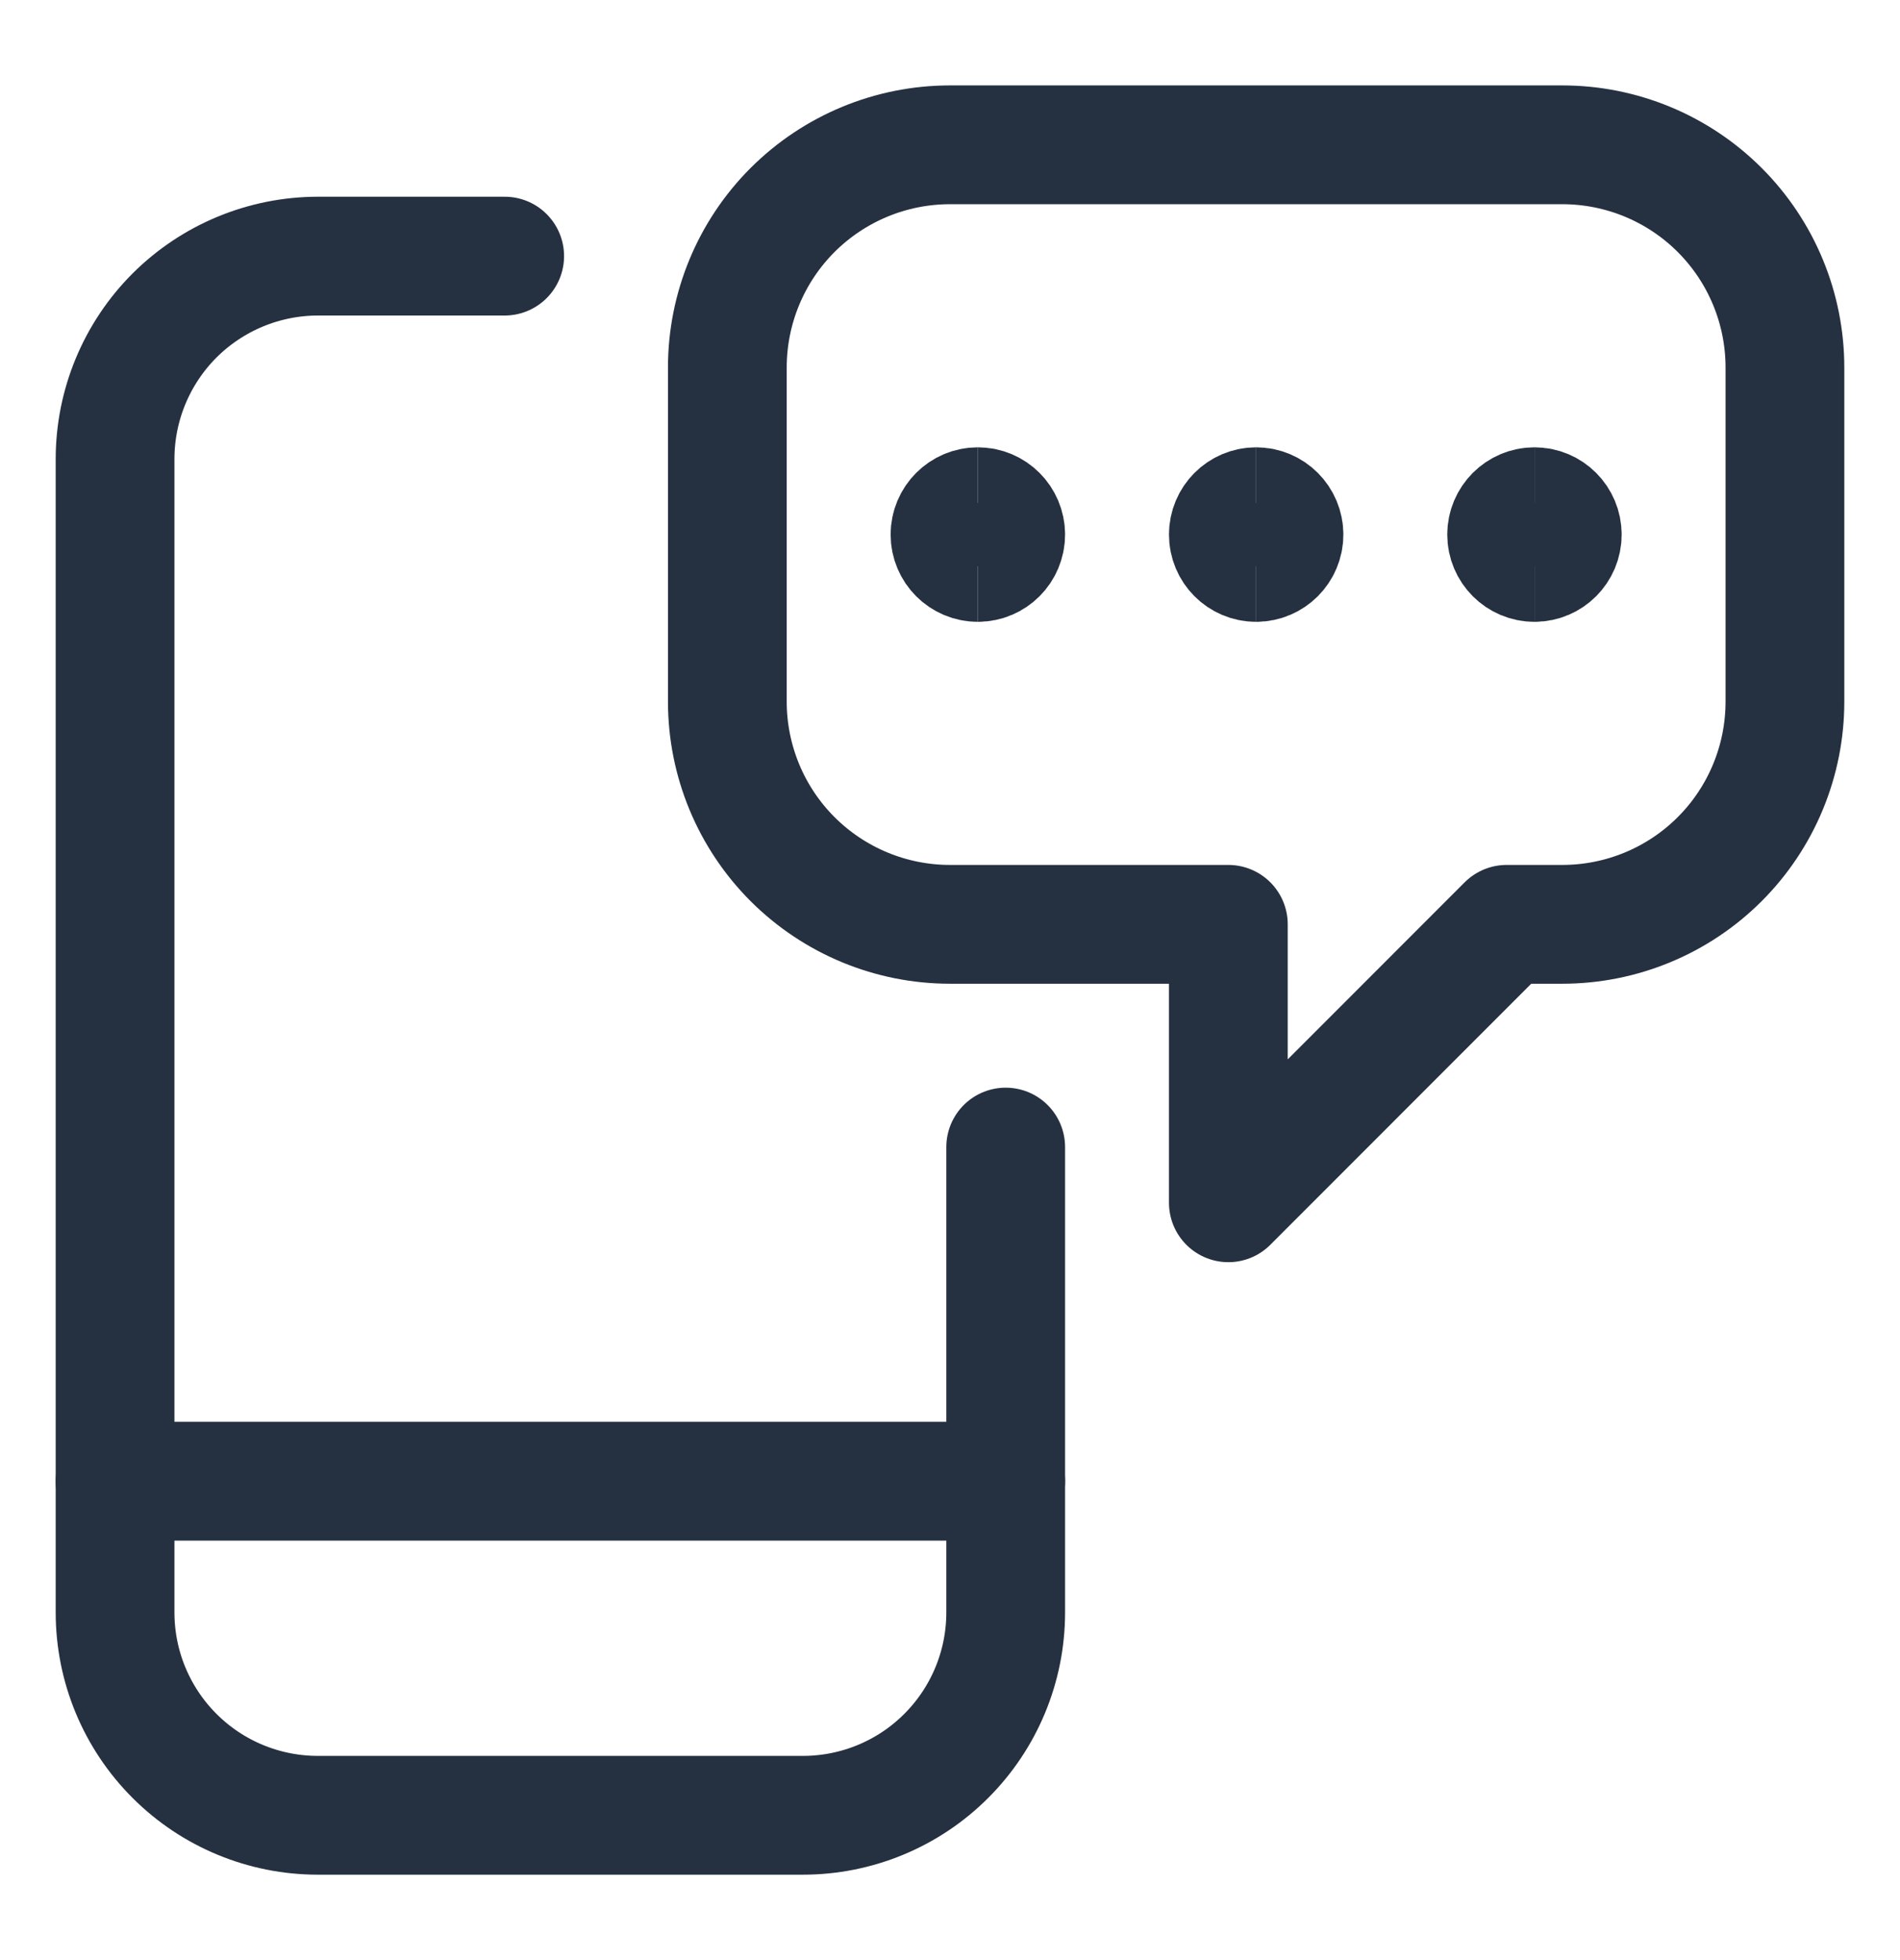
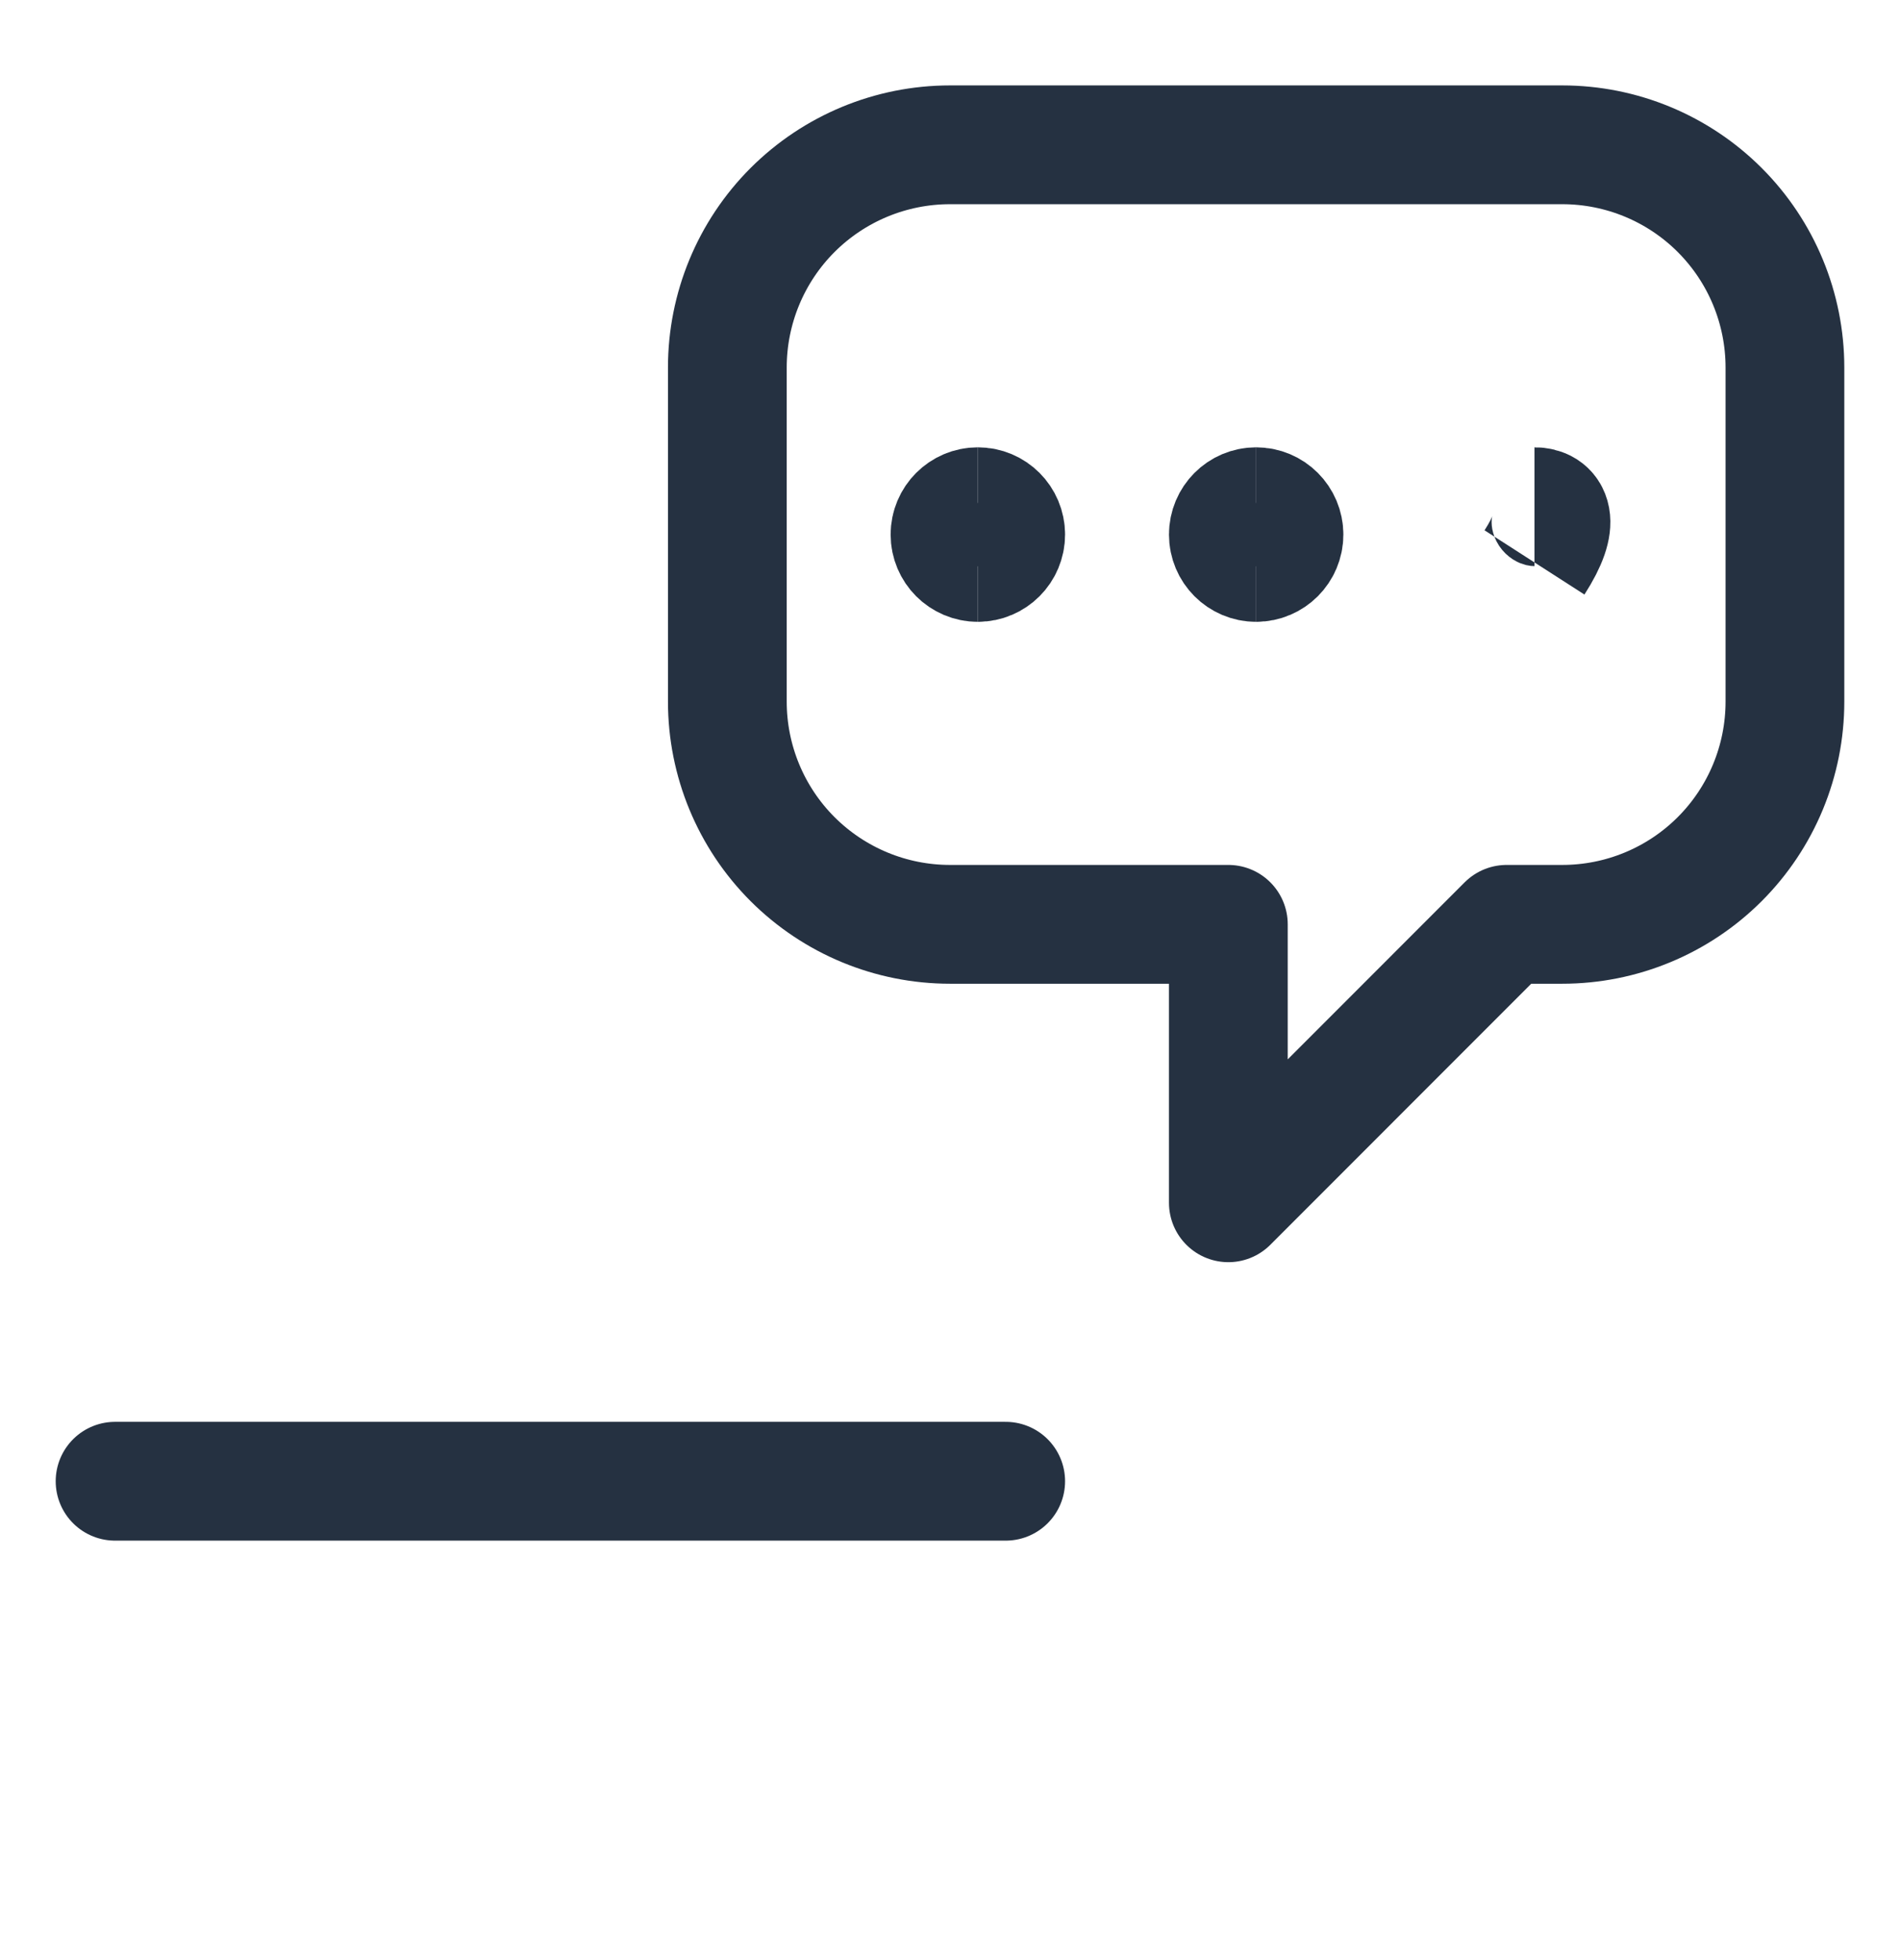
<svg xmlns="http://www.w3.org/2000/svg" width="32" height="33" viewBox="0 0 32 33" fill="none">
-   <path d="M16.938 19.312V27.148C16.938 28.053 16.578 28.922 15.937 29.562C15.297 30.203 14.428 30.562 13.523 30.562H5.354C4.448 30.562 3.579 30.203 2.939 29.562C2.298 28.922 1.938 28.053 1.938 27.148V7.729C1.938 6.823 2.298 5.954 2.938 5.313C3.579 4.673 4.448 4.313 5.354 4.312H8.5" stroke="#253141" stroke-width="2" stroke-linecap="round" stroke-linejoin="round" />
  <path d="M1.938 24.938H16.938" stroke="#253141" stroke-width="2" stroke-linecap="round" stroke-linejoin="round" />
  <path d="M26.312 2.438H16C15.005 2.438 14.052 2.833 13.348 3.536C12.645 4.239 12.25 5.193 12.25 6.188V11.812C12.25 12.807 12.645 13.761 13.348 14.464C14.052 15.167 15.005 15.562 16 15.562H20.688V20.25L25.375 15.562H26.312C27.307 15.562 28.261 15.167 28.964 14.464C29.667 13.761 30.062 12.807 30.062 11.812V6.188C30.062 5.193 29.667 4.239 28.964 3.536C28.261 2.833 27.307 2.438 26.312 2.438Z" stroke="#253141" stroke-width="2" stroke-linecap="round" stroke-linejoin="round" />
  <path d="M21.156 9.469C20.897 9.469 20.688 9.259 20.688 9C20.688 8.741 20.897 8.531 21.156 8.531" stroke="#253141" stroke-width="2" />
  <path d="M21.156 9.469C21.415 9.469 21.625 9.259 21.625 9C21.625 8.741 21.415 8.531 21.156 8.531" stroke="#253141" stroke-width="2" />
  <path d="M16.469 9.469C16.21 9.469 16 9.259 16 9C16 8.741 16.21 8.531 16.469 8.531" stroke="#253141" stroke-width="2" />
  <path d="M16.469 9.469C16.728 9.469 16.938 9.259 16.938 9C16.938 8.741 16.728 8.531 16.469 8.531" stroke="#253141" stroke-width="2" />
-   <path d="M25.844 9.469C25.585 9.469 25.375 9.259 25.375 9C25.375 8.741 25.585 8.531 25.844 8.531" stroke="#253141" stroke-width="2" />
-   <path d="M25.844 9.469C26.103 9.469 26.312 9.259 26.312 9C26.312 8.741 26.103 8.531 25.844 8.531" stroke="#253141" stroke-width="2" />
+   <path d="M25.844 9.469C26.312 8.741 26.103 8.531 25.844 8.531" stroke="#253141" stroke-width="2" />
</svg>